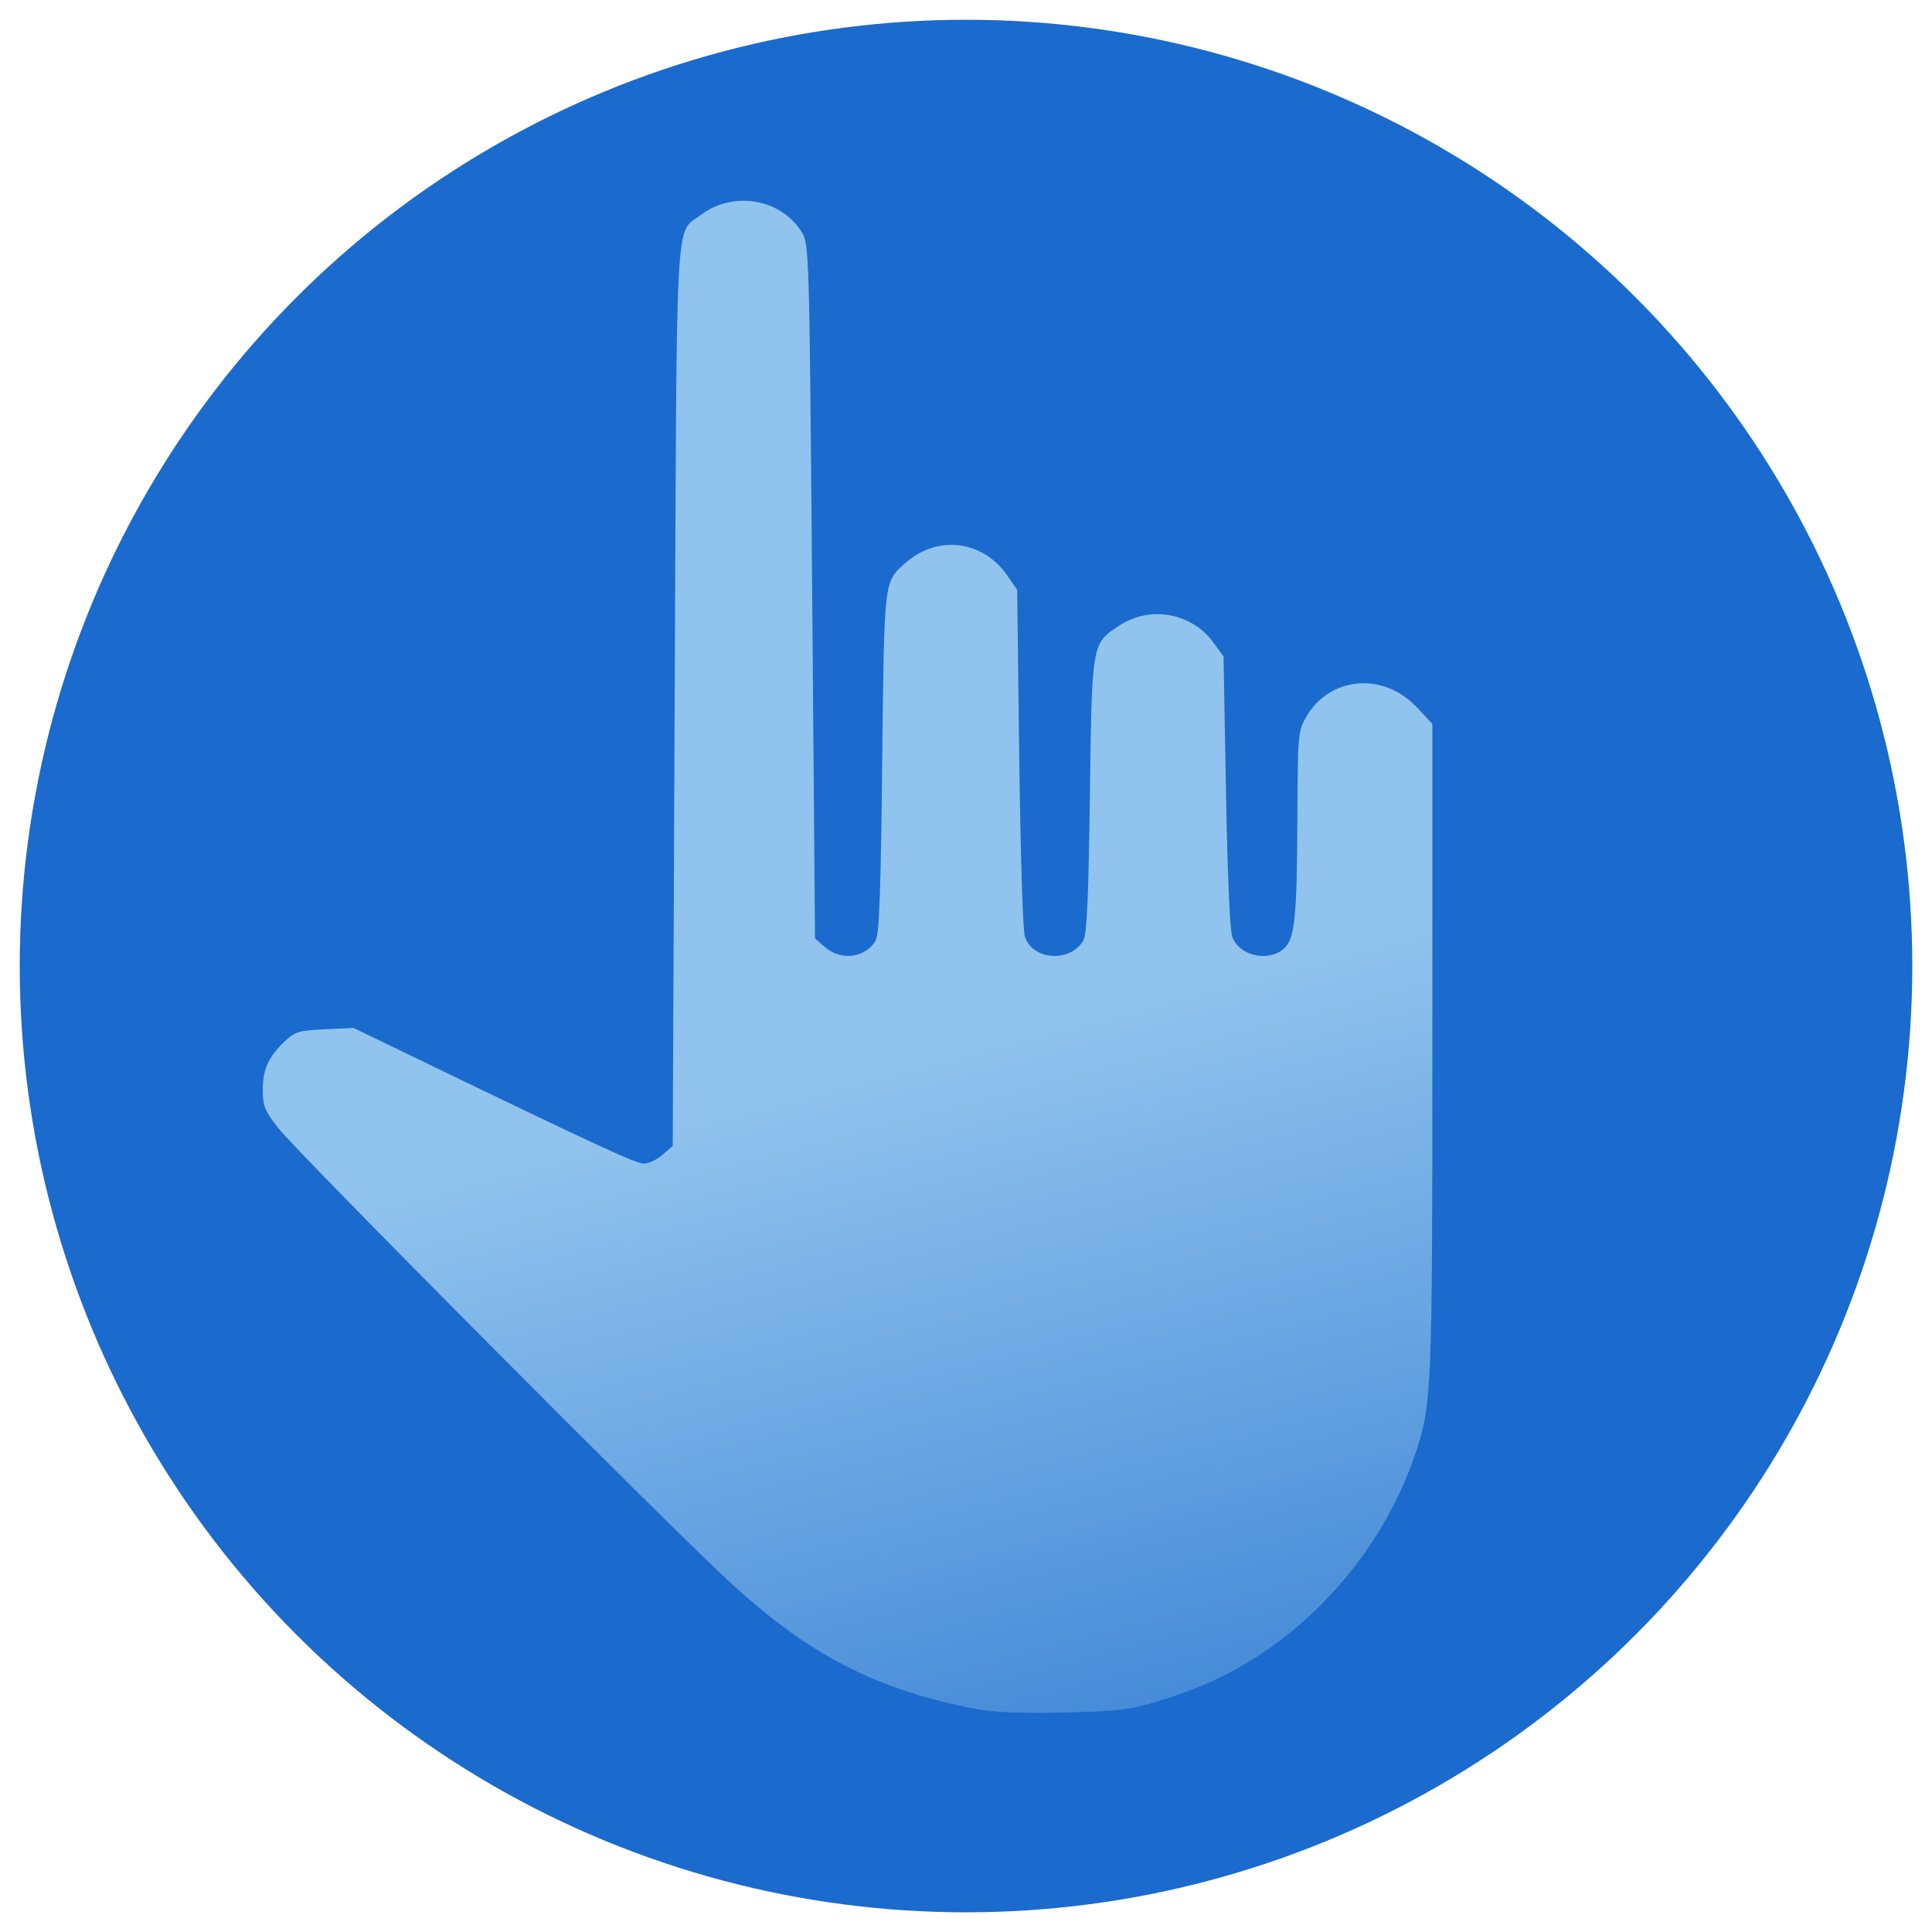
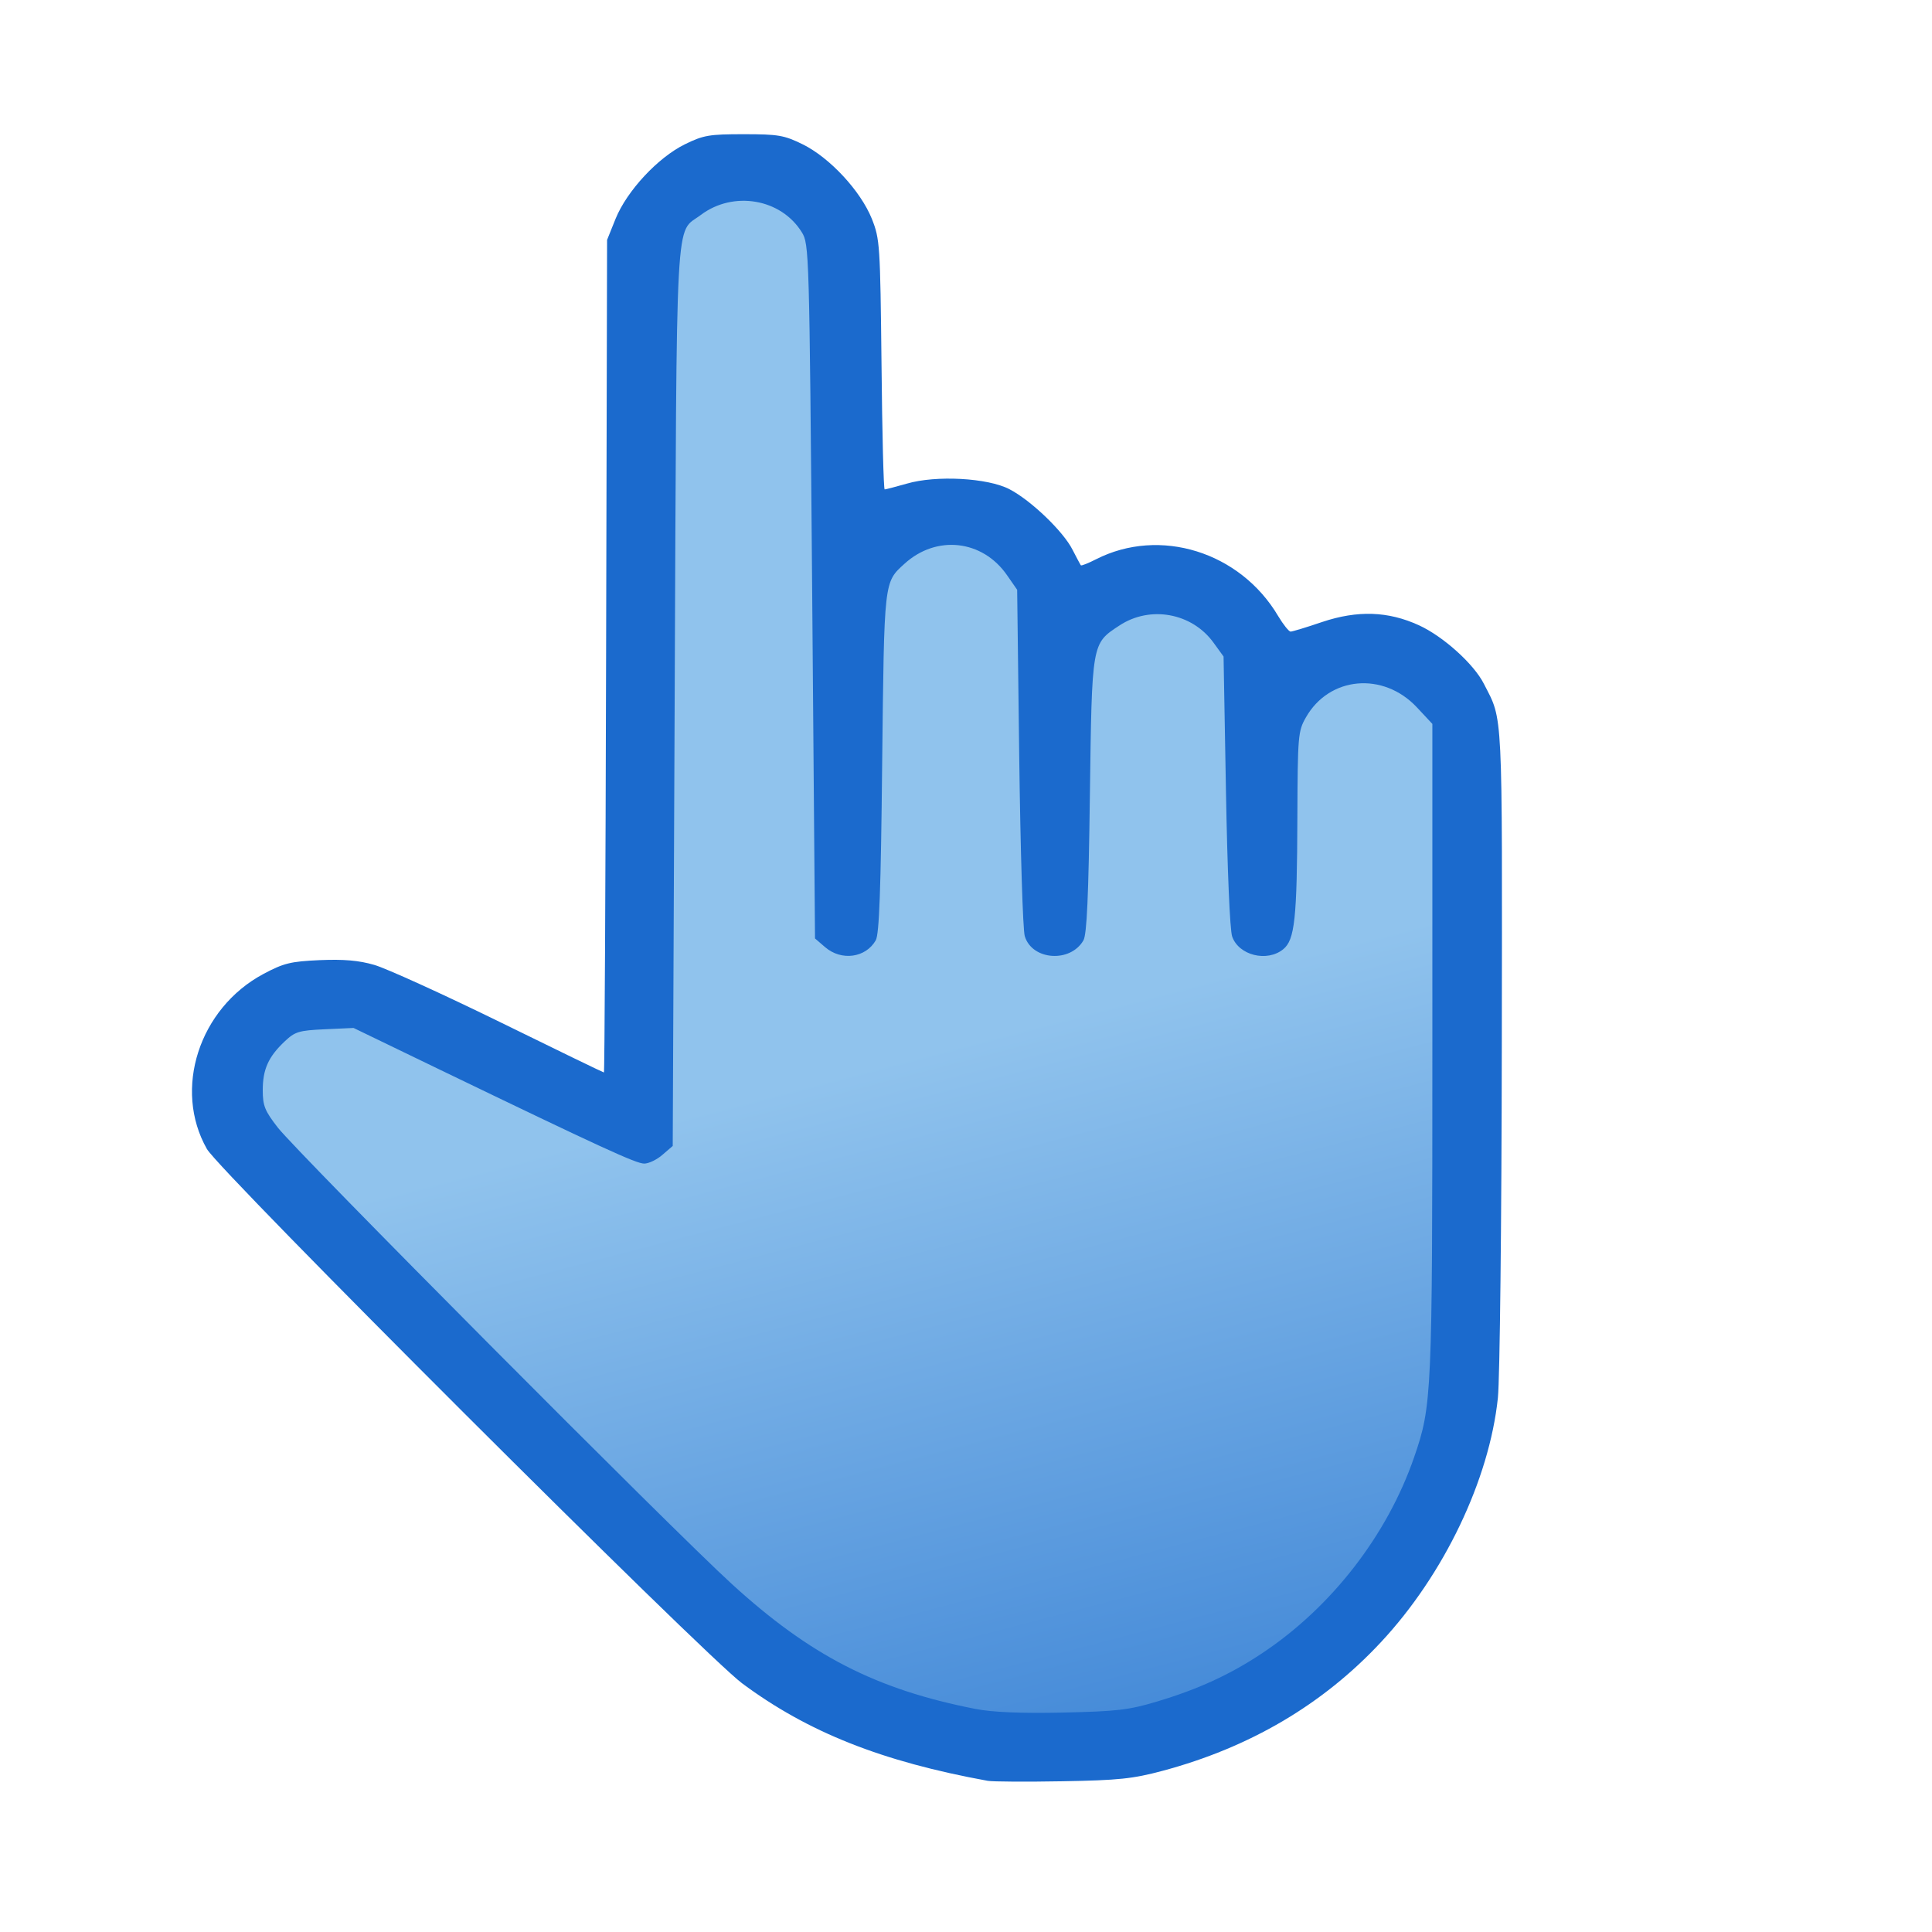
<svg xmlns="http://www.w3.org/2000/svg" xmlns:ns1="http://sodipodi.sourceforge.net/DTD/sodipodi-0.dtd" xmlns:ns2="http://www.inkscape.org/namespaces/inkscape" xmlns:xlink="http://www.w3.org/1999/xlink" height="16" viewBox="0 0 16 16" width="16" version="1.1" id="svg4" ns1:docname="Interactor.svg" ns2:version="1.2.2 (732a01da63, 2022-12-09)" xml:space="preserve">
  <defs id="defs8">
    <linearGradient ns2:collect="never" id="linearGradient95490">
      <stop style="stop-color:#66a3e2;stop-opacity:1;" offset="0" id="stop95486" />
      <stop style="stop-color:#66a3e2;stop-opacity:0;" offset="1" id="stop95488" />
    </linearGradient>
    <linearGradient ns2:collect="never" id="linearGradient91391">
      <stop style="stop-color:#90c3ed;stop-opacity:1;" offset="0" id="stop91387" />
      <stop style="stop-color:#1969cc;stop-opacity:1;" offset="1" id="stop91389" />
    </linearGradient>
    <linearGradient ns2:collect="never" id="linearGradient10929">
      <stop style="stop-color:#1d52db;stop-opacity:1;" offset="0" id="stop10925" />
      <stop style="stop-color:#152ebe;stop-opacity:1;" offset="1" id="stop10927" />
    </linearGradient>
    <linearGradient ns2:collect="never" id="linearGradient10150">
      <stop style="stop-color:#000000;stop-opacity:1;" offset="0" id="stop10146" />
      <stop style="stop-color:#000000;stop-opacity:1;" offset="1" id="stop10148" />
    </linearGradient>
    <linearGradient ns2:collect="never" id="linearGradient2791">
      <stop style="stop-color:#ffffff;stop-opacity:1;" offset="0" id="stop2787" />
      <stop style="stop-color:#ffffff;stop-opacity:1;" offset="0.142" id="stop2795" />
      <stop style="stop-color:#d1d1d1;stop-opacity:1;" offset="1" id="stop2789" />
    </linearGradient>
    <linearGradient ns2:collect="never" id="linearGradient2770">
      <stop style="stop-color:#cbe6ef;stop-opacity:1;" offset="0" id="stop2766" />
      <stop style="stop-color:#5a87eb;stop-opacity:1;" offset="0.179" id="stop2774" />
      <stop style="stop-color:#1b47d2;stop-opacity:1;" offset="1" id="stop2768" />
    </linearGradient>
    <linearGradient ns2:collect="never" id="linearGradient2638">
      <stop style="stop-color:#5d7dc1;stop-opacity:1;" offset="0" id="stop2634" />
      <stop style="stop-color:#5769b2;stop-opacity:1;" offset="1" id="stop2636" />
    </linearGradient>
    <linearGradient ns2:collect="never" xlink:href="#linearGradient2638" id="linearGradient2640" x1="5.524" y1="10.766" x2="13.133" y2="9.999" gradientUnits="userSpaceOnUse" />
    <radialGradient ns2:collect="never" xlink:href="#linearGradient2770" id="radialGradient2772" cx="6.058" cy="3.448" fx="6.058" fy="3.448" r="6.122" gradientTransform="matrix(5.083,0,0,3.647,-6.166,-17.351)" gradientUnits="userSpaceOnUse" />
    <radialGradient ns2:collect="never" xlink:href="#linearGradient2791" id="radialGradient2793" cx="8.277" cy="-0.401" fx="8.277" fy="-0.401" r="3.576" gradientUnits="userSpaceOnUse" gradientTransform="matrix(1.351,0.889,-1.204,1.13,16.062,-9.652)" />
    <linearGradient ns2:collect="never" xlink:href="#linearGradient10150" id="linearGradient10152" x1="9.914" y1="9.44" x2="13.805" y2="14.244" gradientUnits="userSpaceOnUse" gradientTransform="matrix(1.075,0,0,1.225,20.002,-7.956)" />
    <linearGradient ns2:collect="never" xlink:href="#linearGradient10929" id="linearGradient10931" x1="9.64" y1="10.369" x2="14" y2="9.14" gradientUnits="userSpaceOnUse" />
    <linearGradient ns2:collect="never" xlink:href="#linearGradient10929" id="linearGradient21854" gradientUnits="userSpaceOnUse" x1="9.64" y1="10.369" x2="14" y2="9.14" />
    <linearGradient ns2:collect="never" xlink:href="#linearGradient91391" id="linearGradient91393" x1="8.965" y1="8.595" x2="11.664" y2="18.916" gradientUnits="userSpaceOnUse" gradientTransform="matrix(0.964,0,0,0.964,0.262,0.14)" />
    <linearGradient xlink:href="#linearGradient91391" id="linearGradient95492" x1="23.753" y1="53.728" x2="4.273" y2="5.205" gradientUnits="userSpaceOnUse" gradientTransform="matrix(0.964,0,0,0.964,0.262,0.14)" />
  </defs>
  <ns1:namedview id="namedview6" pagecolor="#505050" bordercolor="#eeeeee" borderopacity="1" ns2:showpageshadow="0" ns2:pageopacity="0" ns2:pagecheckerboard="0" ns2:deskcolor="#505050" showgrid="false" ns2:zoom="14.656251" ns2:cx="13.100213" ns2:cy="15.317697" ns2:window-width="1920" ns2:window-height="1017" ns2:window-x="-8" ns2:window-y="-8" ns2:window-maximized="1" ns2:current-layer="g84165" />
  <g id="g560" transform="translate(0.088,0.24)">
    <g id="g2600" transform="translate(-0.105,-0.059)">
      <g id="g10886" transform="matrix(0.946,0,0,0.946,0.433,0.432)">
        <g id="g84165" transform="translate(0,-0.153)">
-           <circle style="opacity:1;fill:#1b6acd;stroke:none;stroke-width:1.013;stroke-linecap:round;stroke-linejoin:round;stroke-opacity:0.57;paint-order:stroke markers fill;fill-opacity:1" id="path6905" cx="8.017" cy="7.962" r="8.284" />
          <g id="g8125" transform="matrix(0.953,0,0,0.953,-0.015,0.475)">
            <path style="fill:url(#linearGradient91393);fill-opacity:1;stroke:none;stroke-width:0.815;stroke-linecap:round;stroke-linejoin:round;paint-order:markers stroke fill" d="M 5.467,9.076 5.541,1.04 6.229,0.499 7.384,1.138 7.408,4.087 8.392,3.62 9.006,4.136 9.301,4.775 10.038,4.628 10.898,4.505 11.464,5.193 11.955,4.972 12.57,5.169 13.209,5.488 13.012,12.394 12.25,13.722 11.169,14.459 9.743,14.975 8.072,14.901 6.106,13.697 3.279,10.994 1.878,9.421 c 0,0 -0.172,-0.32 -0.123,-0.541 0.049,-0.221 0.516,-0.909 0.516,-0.909 l 0.614,0.221 1.72,0.811 z" id="path84161" />
            <path id="path83789" style="fill:#1b6acd;fill-opacity:1;stroke:none;stroke-width:0.033" d="m 6.386,0.215 c -0.317,0 -0.37,0.009 -0.541,0.093 -0.248,0.122 -0.532,0.428 -0.636,0.684 l -0.078,0.194 -0.009,3.824 c -0.005,2.103 -0.014,3.824 -0.02,3.824 -0.006,0 -0.438,-0.209 -0.961,-0.466 C 3.618,8.112 3.101,7.877 2.993,7.846 2.849,7.804 2.712,7.793 2.491,7.802 2.223,7.814 2.16,7.83 1.974,7.929 1.383,8.245 1.143,8.988 1.455,9.537 c 0.119,0.209 4.562,4.644 4.916,4.908 0.604,0.449 1.284,0.719 2.257,0.896 0.046,0.008 0.355,0.01 0.686,0.004 0.517,-0.009 0.647,-0.023 0.92,-0.096 0.8,-0.214 1.472,-0.609 2.005,-1.181 0.579,-0.62 0.996,-1.492 1.075,-2.245 0.018,-0.174 0.034,-1.613 0.036,-3.233 0.004,-3.138 0.012,-2.981 -0.164,-3.325 C 13.094,5.082 12.813,4.829 12.589,4.726 12.305,4.596 12.025,4.587 11.699,4.696 11.556,4.745 11.426,4.784 11.41,4.784 c -0.016,0 -0.067,-0.064 -0.114,-0.142 C 10.947,4.051 10.208,3.821 9.622,4.12 9.551,4.156 9.489,4.181 9.483,4.175 9.478,4.169 9.444,4.104 9.406,4.031 9.322,3.864 9.024,3.578 8.827,3.476 8.628,3.372 8.153,3.346 7.884,3.425 7.782,3.454 7.69,3.478 7.681,3.478 c -0.01,0 -0.023,-0.516 -0.029,-1.146 C 7.64,1.227 7.637,1.179 7.563,0.992 7.46,0.736 7.177,0.431 6.928,0.308 6.757,0.224 6.703,0.215 6.386,0.215 Z m 0.11,0.621 c 0.171,0.029 0.328,0.125 0.424,0.28 0.067,0.109 0.069,0.168 0.095,3.299 l 0.026,3.188 0.093,0.08 C 7.284,7.812 7.507,7.781 7.599,7.62 7.631,7.564 7.646,7.162 7.658,5.989 7.677,4.303 7.673,4.334 7.864,4.16 8.158,3.893 8.58,3.941 8.805,4.266 l 0.093,0.134 0.019,1.539 C 8.928,6.786 8.95,7.525 8.968,7.582 9.035,7.804 9.387,7.829 9.507,7.62 9.538,7.565 9.554,7.218 9.566,6.29 9.585,4.88 9.582,4.896 9.836,4.729 10.118,4.542 10.503,4.611 10.702,4.886 l 0.092,0.127 0.022,1.235 c 0.013,0.727 0.036,1.277 0.057,1.337 0.06,0.173 0.32,0.238 0.469,0.117 0.106,-0.086 0.127,-0.279 0.13,-1.21 0.003,-0.751 0.006,-0.793 0.078,-0.919 0.214,-0.378 0.711,-0.423 1.02,-0.093 l 0.142,0.152 v 2.987 c 0,3.186 -0.004,3.275 -0.167,3.748 -0.247,0.717 -0.76,1.379 -1.397,1.802 -0.296,0.197 -0.588,0.331 -0.97,0.445 -0.257,0.077 -0.367,0.089 -0.863,0.1 -0.386,0.008 -0.644,-0.003 -0.803,-0.034 C 7.604,14.502 6.997,14.191 6.276,13.532 5.736,13.04 2.285,9.57 2.107,9.341 1.987,9.187 1.968,9.14 1.968,8.997 c 0,-0.191 0.051,-0.306 0.2,-0.447 C 2.264,8.459 2.298,8.448 2.538,8.437 L 2.802,8.425 3.582,8.802 c 1.504,0.726 1.816,0.869 1.89,0.869 0.041,0 0.117,-0.036 0.168,-0.081 L 5.734,9.509 5.752,5.381 C 5.772,0.794 5.753,1.138 5.993,0.956 6.142,0.844 6.326,0.807 6.496,0.836 Z" />
          </g>
        </g>
      </g>
    </g>
  </g>
</svg>